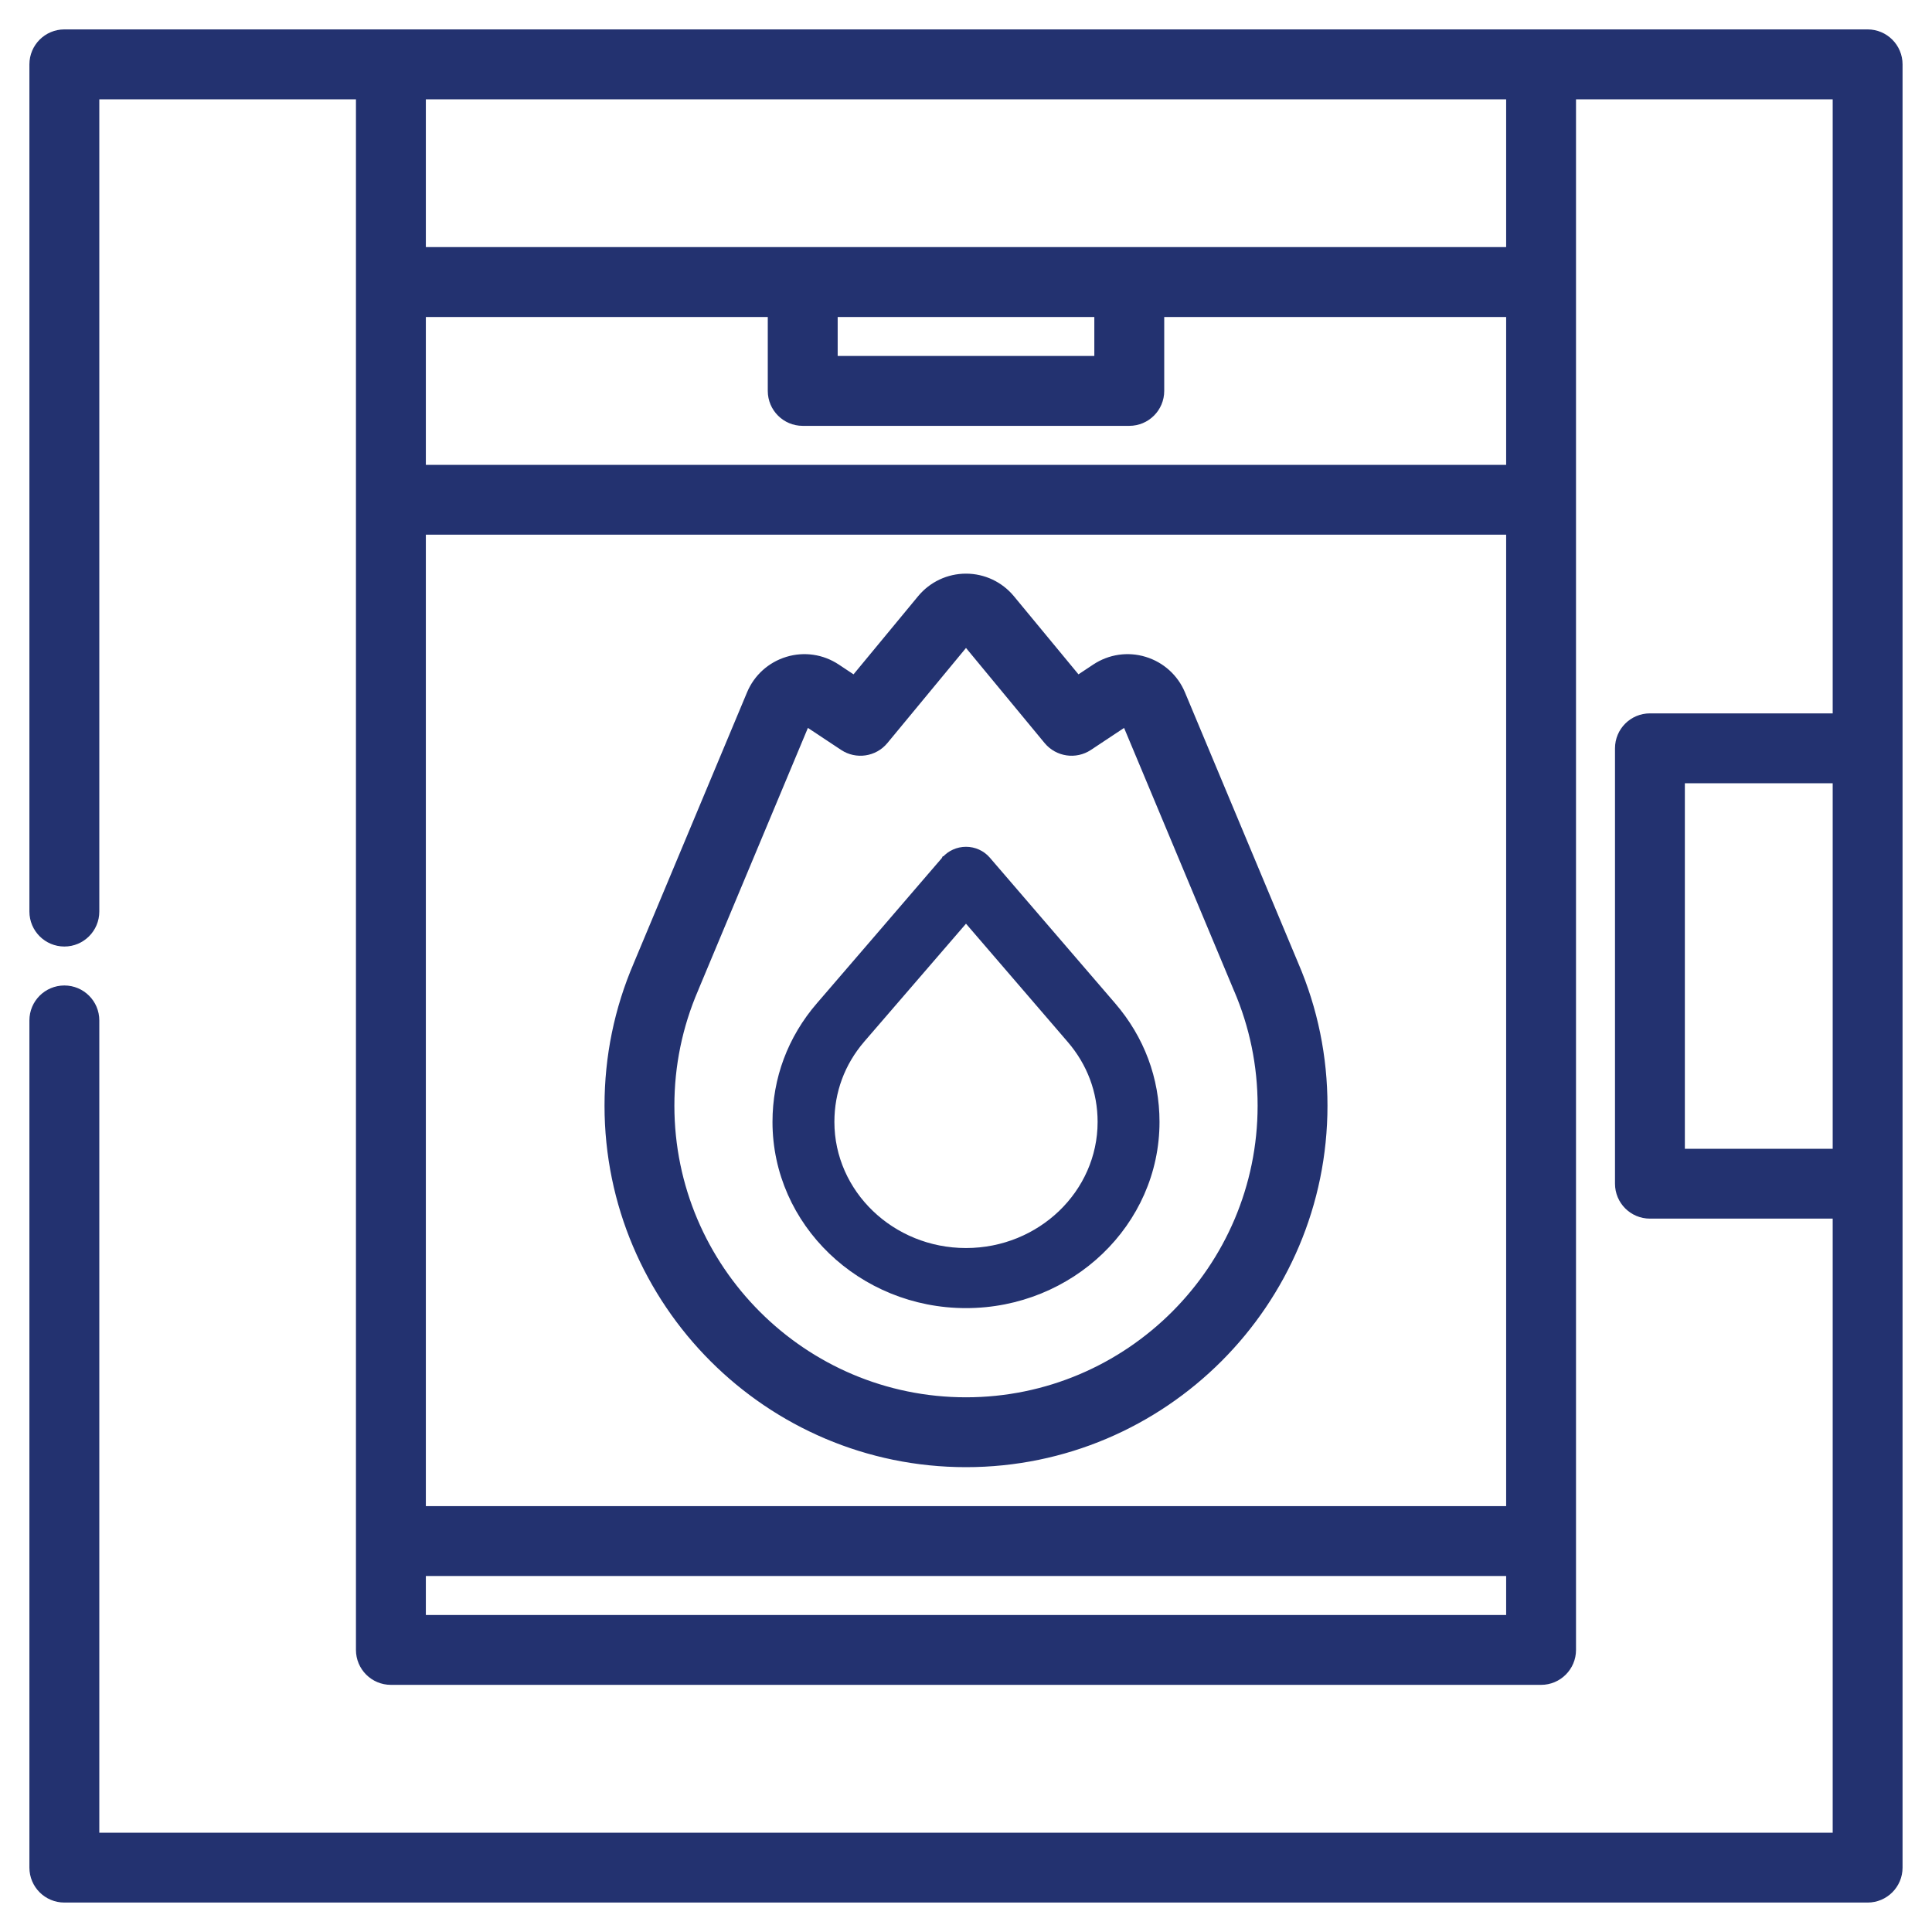
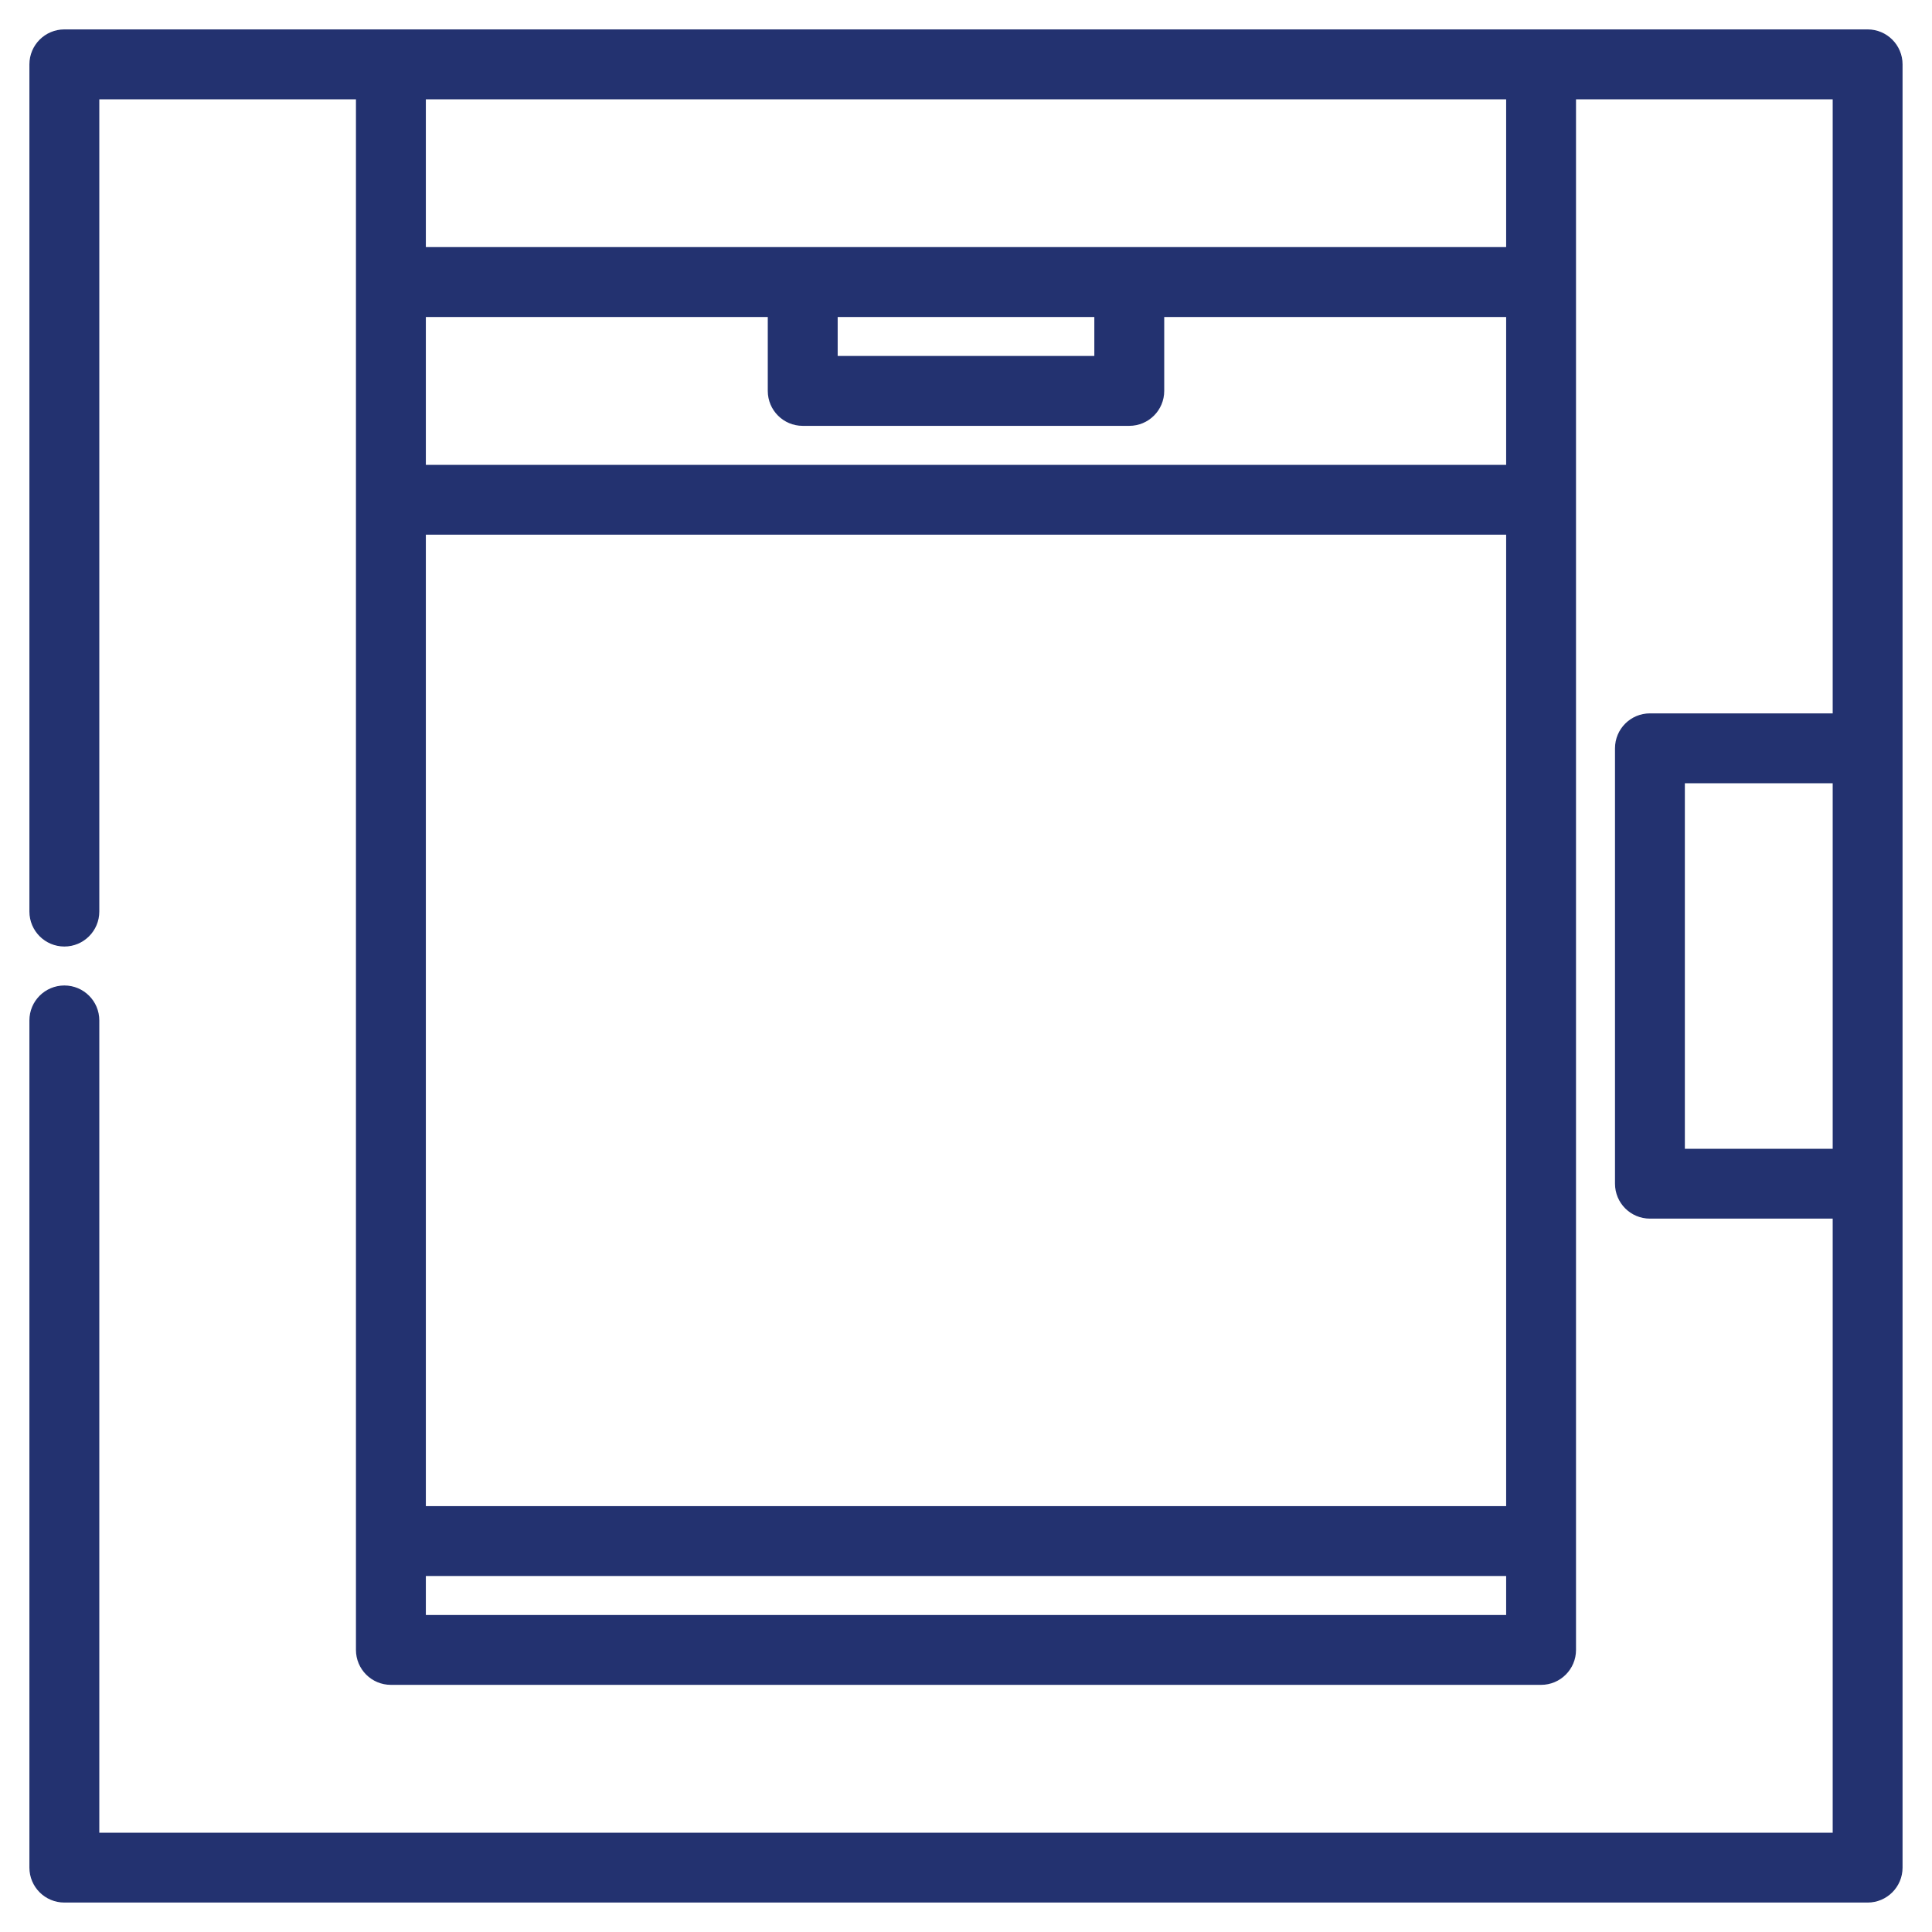
<svg xmlns="http://www.w3.org/2000/svg" width="50" height="50" viewBox="0 0 50 50" fill="none">
-   <path d="M25 23.752L22.29 26.893L25 23.752ZM25 23.752L27.706 26.897L27.706 26.897C28.23 27.505 28.506 28.244 28.506 29.035C28.506 30.886 26.937 32.399 25 32.399C23.063 32.399 21.494 30.886 21.494 29.035C21.494 28.244 21.767 27.502 22.29 26.893L25 23.752ZM25.539 22.259L25.539 22.259C25.405 22.104 25.208 22.015 25 22.015C24.793 22.015 24.595 22.104 24.461 22.259L24.537 22.325L24.461 22.26L24.461 22.26L24.46 22.26L24.459 22.262L24.452 22.27L24.425 22.302L24.323 22.42L23.957 22.845L22.848 24.135L21.217 26.03C21.217 26.03 21.217 26.03 21.216 26.03C20.481 26.885 20.092 27.924 20.092 29.035C20.092 31.641 22.298 33.754 25 33.754C27.702 33.754 29.908 31.641 29.908 29.035C29.908 27.924 29.519 26.885 28.784 26.031L25.539 22.259Z" fill="#233270" stroke="#233270" stroke-width="0.2" />
-   <path d="M26.163 15.494L26.163 15.494C25.875 15.146 25.451 14.946 25 14.946C24.549 14.946 24.125 15.146 23.837 15.494C23.837 15.494 23.837 15.494 23.837 15.494L22.109 17.585L21.651 17.281C21.651 17.281 21.651 17.281 21.651 17.281C21.275 17.032 20.812 16.963 20.38 17.095C19.948 17.226 19.6 17.54 19.426 17.956L16.495 24.962C16.495 24.963 16.495 24.963 16.495 24.963C15.997 26.121 15.745 27.35 15.745 28.615C15.745 33.718 19.896 37.87 25 37.87C30.104 37.87 34.255 33.718 34.255 28.615C34.255 27.351 34.004 26.124 33.507 24.967C33.507 24.967 33.507 24.967 33.507 24.967L30.574 17.956C30.4 17.54 30.052 17.226 29.62 17.095C29.188 16.963 28.725 17.032 28.349 17.281L27.891 17.585L26.163 15.494ZM17.976 25.591L17.976 25.59L20.863 18.688L21.824 19.325C21.824 19.325 21.824 19.325 21.824 19.325C22.166 19.552 22.626 19.484 22.888 19.167C22.888 19.167 22.888 19.167 22.888 19.167L25 16.612L27.112 19.167L27.112 19.167C27.375 19.484 27.834 19.552 28.177 19.325L28.177 19.325L29.137 18.688L29.216 18.878L29.549 19.673L30.558 22.086L31.515 24.375C31.82 25.102 32.026 25.596 32.026 25.596L32.026 25.596L32.028 25.599C32.438 26.555 32.647 27.569 32.647 28.615C32.647 32.831 29.216 36.262 25 36.262C20.784 36.262 17.353 32.831 17.353 28.615C17.353 27.569 17.562 26.554 17.976 25.591Z" fill="#233270" stroke="#233270" stroke-width="0.2" />
  <path d="M48.334 0.861H1.666C1.221 0.861 0.861 1.222 0.861 1.666V23.591C0.861 24.035 1.221 24.396 1.666 24.396C2.11 24.396 2.47 24.035 2.47 23.591V2.47H9.312V42.7C9.312 43.144 9.672 43.504 10.117 43.504H39.883C40.327 43.504 40.687 43.144 40.687 42.7V2.47H47.53V18.562H42.7C42.256 18.562 41.896 18.922 41.896 19.366V30.634C41.896 31.078 42.256 31.438 42.7 31.438H47.53V47.53H2.47V26.408C2.47 25.964 2.11 25.604 1.666 25.604C1.221 25.604 0.861 25.964 0.861 26.408V48.334C0.861 48.778 1.221 49.138 1.666 49.138H48.334C48.778 49.138 49.138 48.778 49.138 48.334V1.666C49.138 1.222 48.778 0.861 48.334 0.861ZM39.079 41.896H10.921V40.687H39.079V41.896ZM39.079 39.079H10.921V13.738H39.079V39.079ZM39.079 12.13H10.921V8.104H19.97V10.117C19.97 10.561 20.33 10.921 20.774 10.921H29.225C29.67 10.921 30.03 10.561 30.03 10.117V8.104H39.079V12.13ZM21.579 9.312V8.104H28.421V9.312H21.579ZM39.079 6.495H10.921V2.47H39.079V6.495ZM47.53 29.83H43.504V20.17H47.53V29.83Z" fill="#233270" stroke="#233270" stroke-width="0.2" />
</svg>